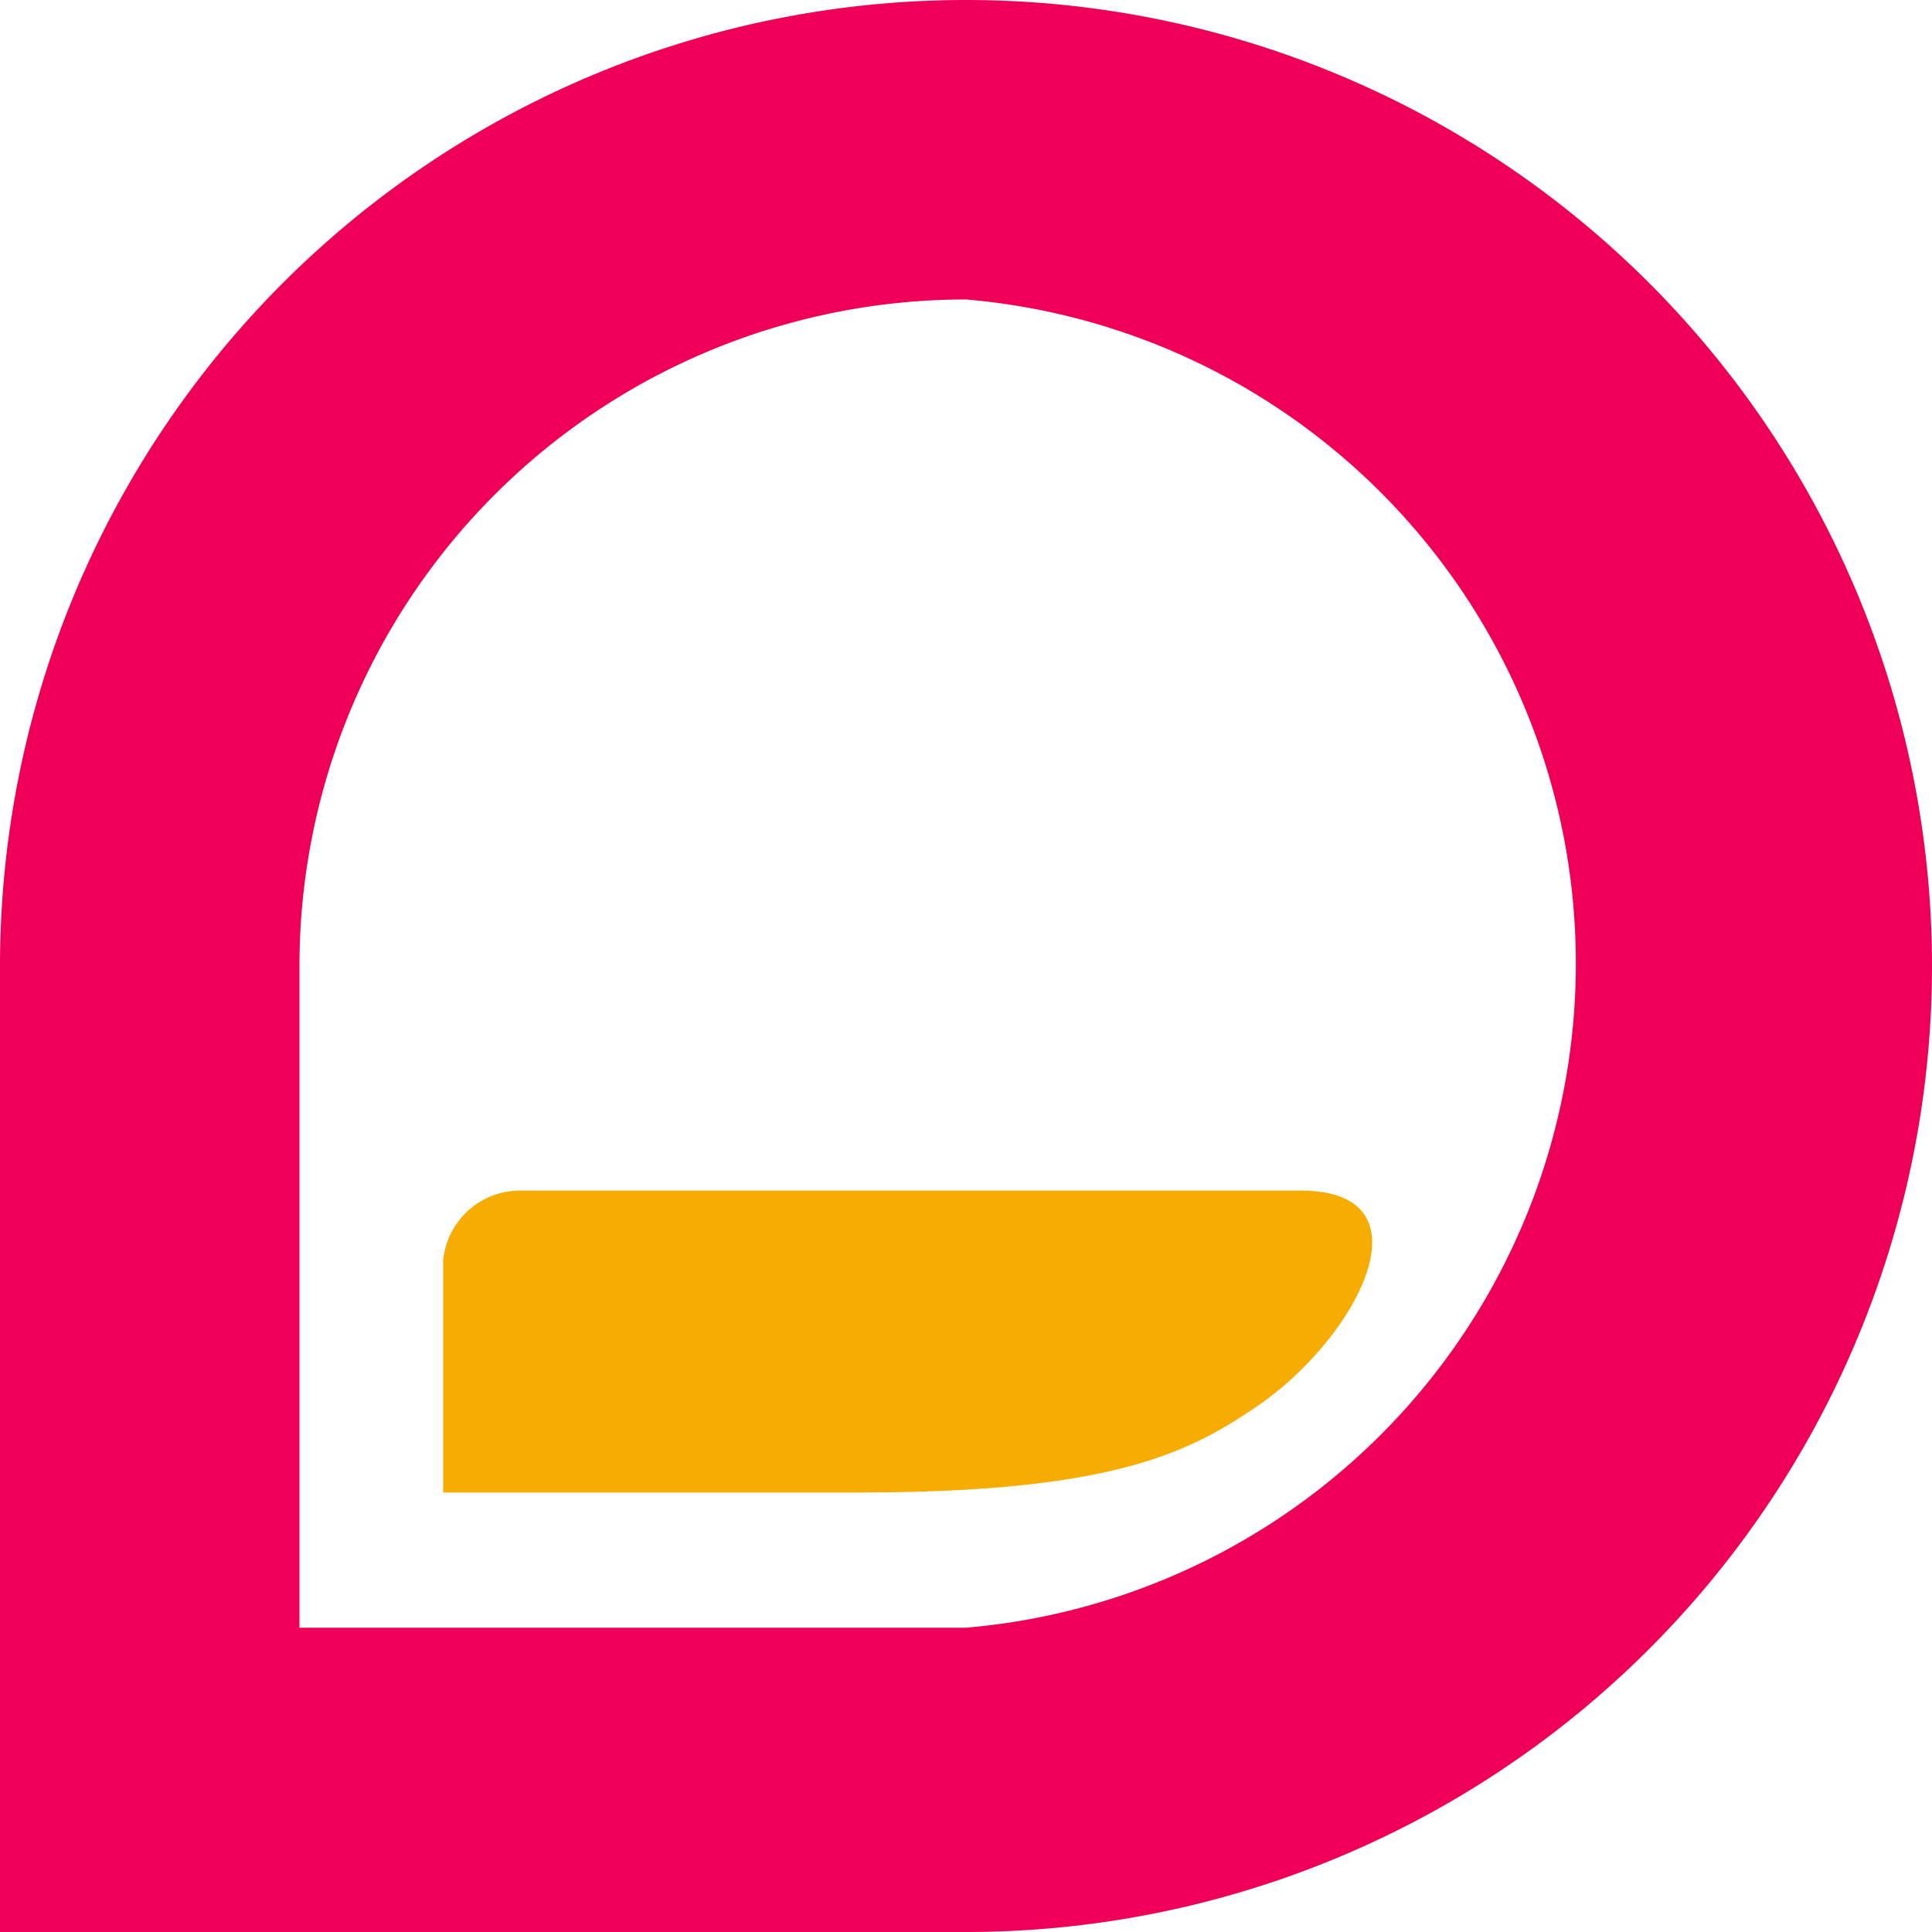
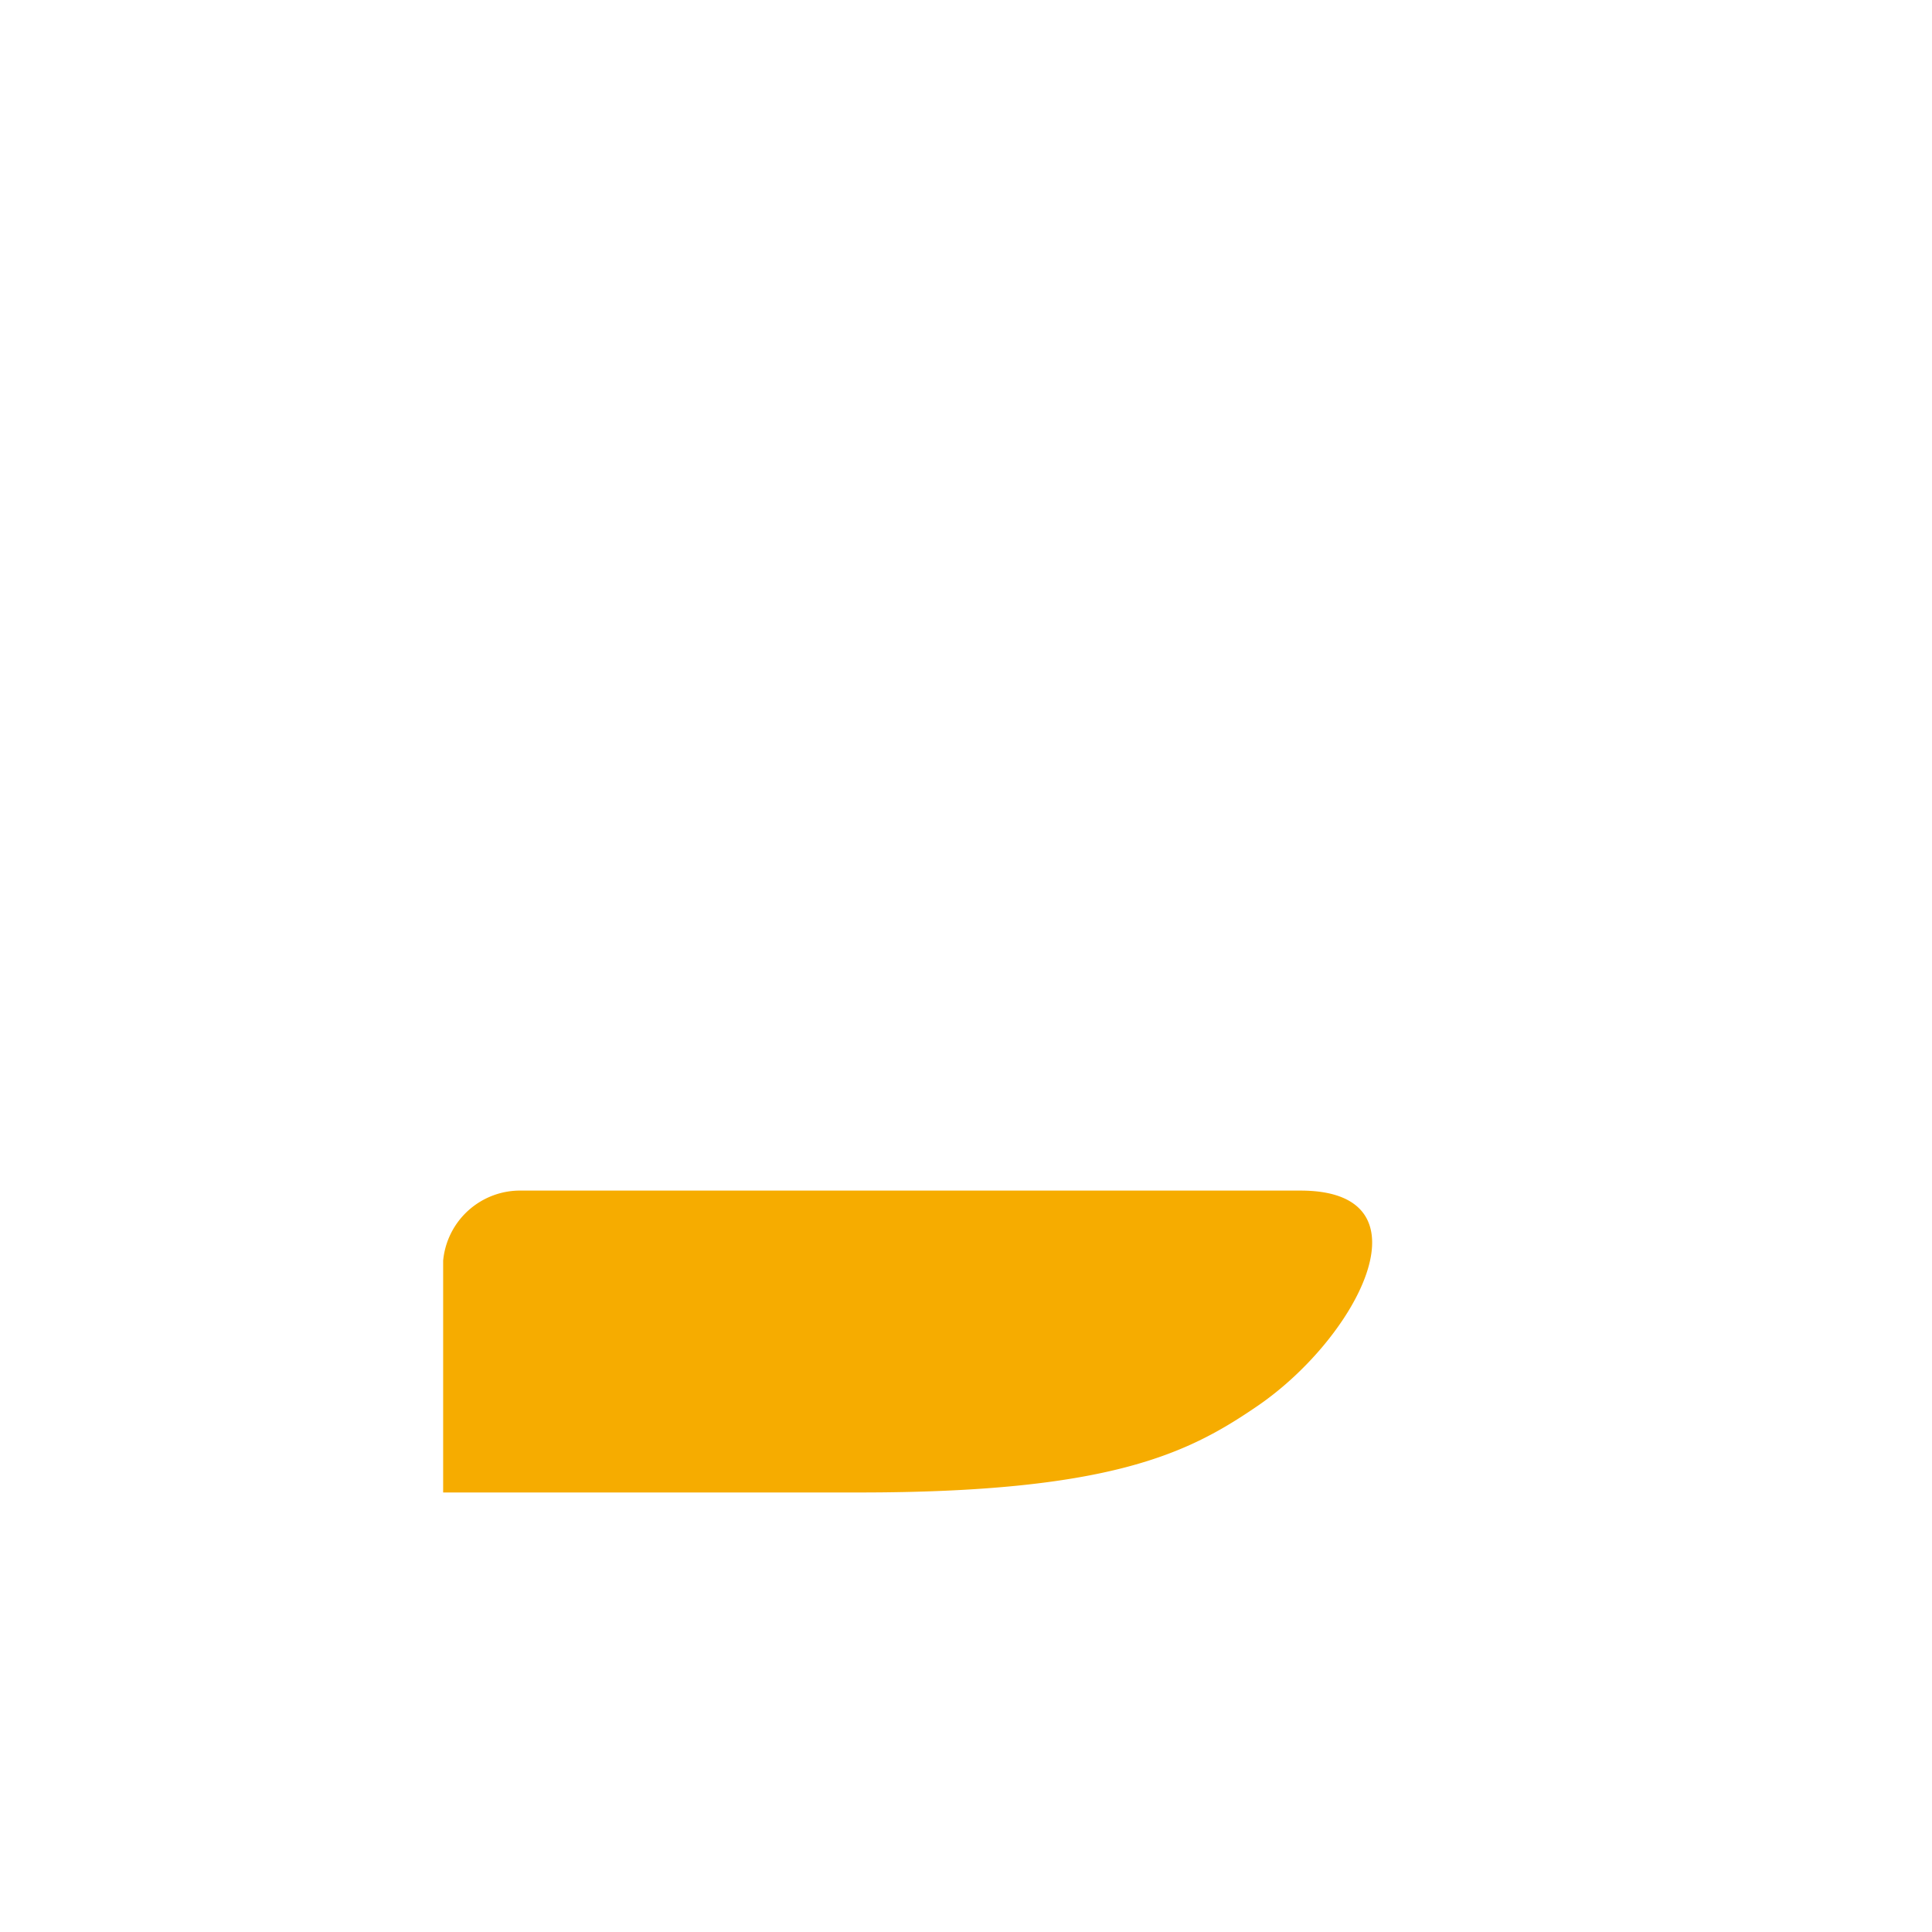
<svg xmlns="http://www.w3.org/2000/svg" id="Desarrollo" viewBox="0 0 16 16">
  <defs>
    <style>.cls-1{fill:#ef0058;}.cls-2{fill:#f6ac00;}</style>
  </defs>
-   <path class="cls-1" d="M8,2.48a5.52,5.52,0,0,1,0,11H2.48V8A5.52,5.52,0,0,1,8,2.48M8,0A8,8,0,0,0,0,8v8H8A8,8,0,0,0,8,0Z" />
  <path class="cls-2" d="M10.77,9.86H4.32a.64.64,0,0,0-.65.58v1.92H7.12c2.06,0,2.71-.32,3.27-.7C11.23,11.1,11.89,9.86,10.77,9.86Z" />
</svg>